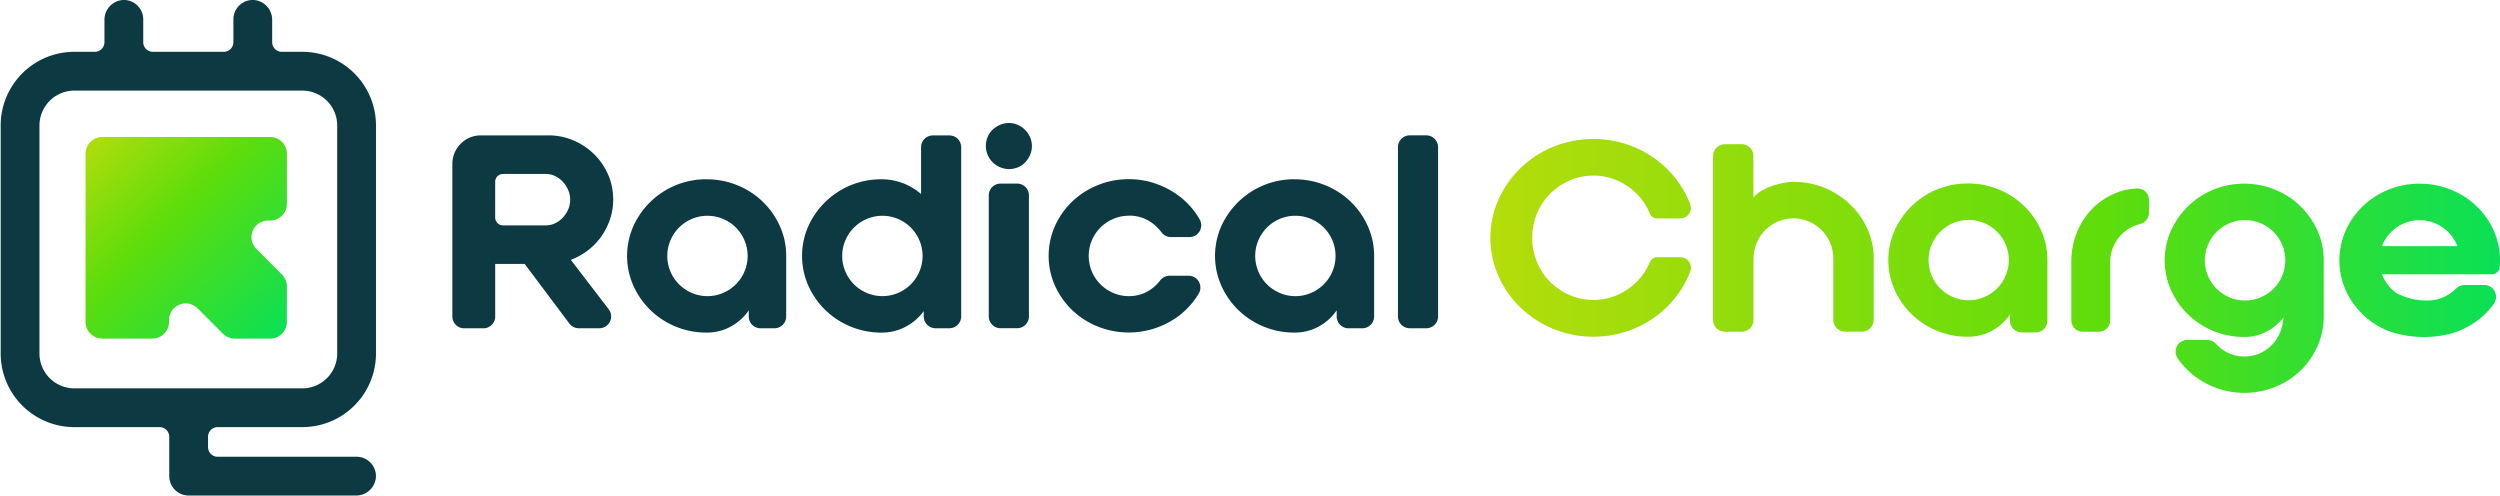
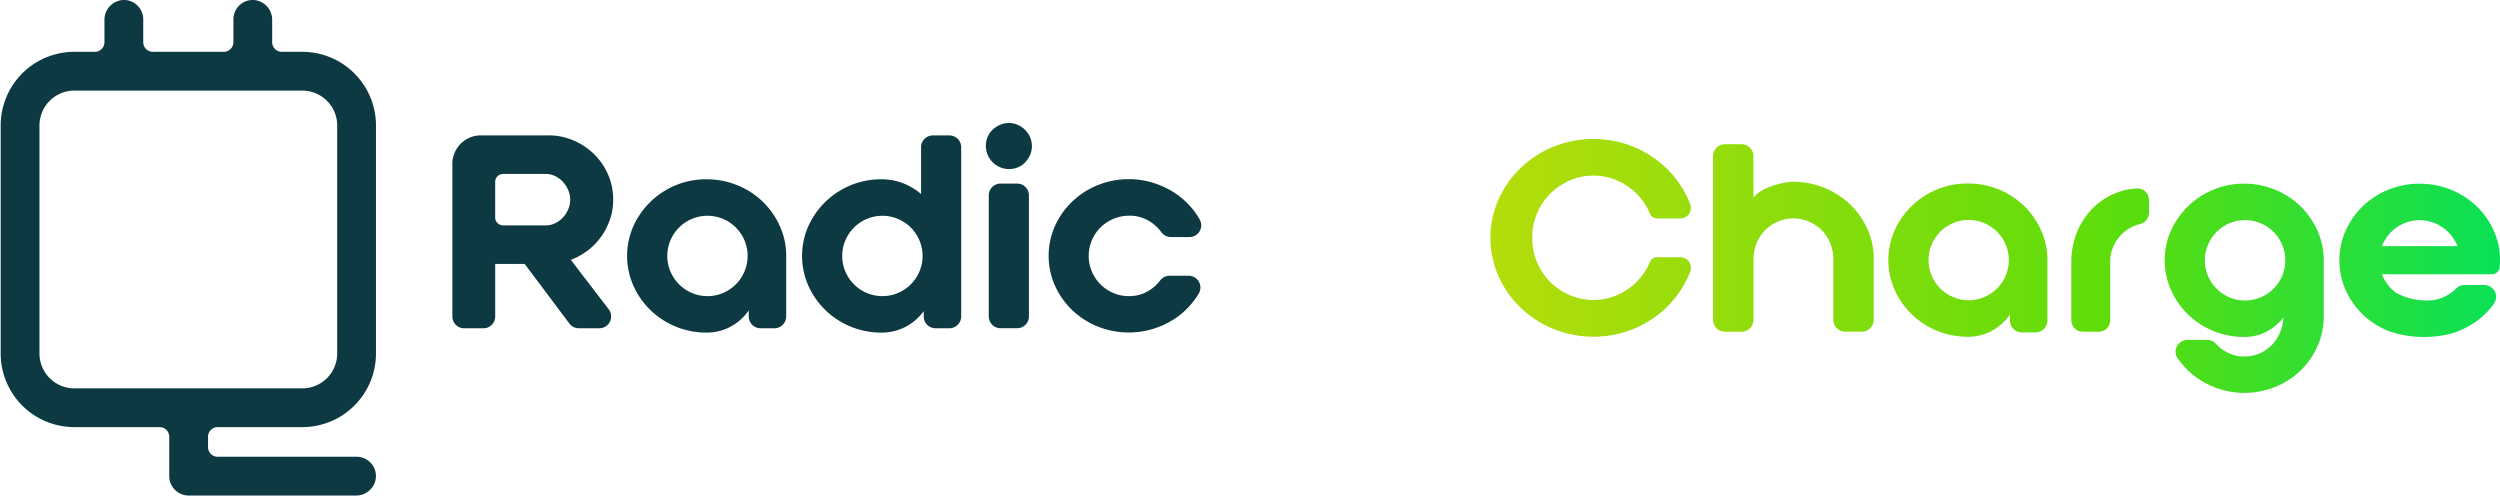
<svg xmlns="http://www.w3.org/2000/svg" width="225.316" height="44.66" viewBox="0 0 225.316 44.66">
  <defs>
    <style>.a{fill:none;}.b,.c{stroke:rgba(0,0,0,0);}.b{fill:url(#a);}.c{fill:url(#b);}.d{clip-path:url(#c);}.e{fill:#0d3a42;}.f{clip-path:url(#d);}.g{clip-path:url(#f);}</style>
    <linearGradient id="a" y1="0.5" x2="1" y2="0.5" gradientUnits="objectBoundingBox">
      <stop offset="0" stop-color="#b4dd0b" />
      <stop offset="0.612" stop-color="#5edd0b" />
      <stop offset="1" stop-color="#0ae056" />
    </linearGradient>
    <linearGradient id="b" x1="0.494" y1="-0.006" x2="0.482" y2="0.988" gradientUnits="objectBoundingBox">
      <stop offset="0" stop-color="#b4dd0b" />
      <stop offset="0.412" stop-color="#5edd0b" />
      <stop offset="1" stop-color="#0ae056" />
    </linearGradient>
    <clipPath id="c">
      <rect class="a" width="225.316" height="44.66" />
    </clipPath>
    <clipPath id="d">
      <path class="b" d="M773.017,71.1a7.83,7.83,0,0,0-1.026.128,6.066,6.066,0,0,0-.978.331,6.273,6.273,0,0,0-2.066,1.436,6.534,6.534,0,0,0-1.342,2.124,7.005,7.005,0,0,0-.479,2.591v5.273a1.03,1.03,0,0,0,1.03,1.03H769.6a1.03,1.03,0,0,0,1.03-1.03V77.708a3.379,3.379,0,0,1,.28-1.365,3.491,3.491,0,0,1,1.856-1.856,3.315,3.315,0,0,1,.542-.183,1.048,1.048,0,0,0,.823-1.008v-1.17a1.031,1.031,0,0,0-1.03-1.03c-.028,0-.055,0-.083,0m23.418,3.515a3.63,3.63,0,0,1,4.162,0,3.751,3.751,0,0,1,1.328,1.683H795.12a3.776,3.776,0,0,1,1.316-1.683m2.085-3.944a7.389,7.389,0,0,0-2.826.545,7.255,7.255,0,0,0-2.3,1.485,7.059,7.059,0,0,0-1.545,2.2,6.618,6.618,0,0,0,0,5.361,7.046,7.046,0,0,0,1.545,2.2,7.241,7.241,0,0,0,2.3,1.485,9.787,9.787,0,0,0,5.81.193,7.745,7.745,0,0,0,1.992-.966,6.718,6.718,0,0,0,1.569-1.485q.075-.1.145-.2a1.068,1.068,0,0,0-.869-1.688h-1.779a1.078,1.078,0,0,0-.764.326,3.716,3.716,0,0,1-.946.688,3.483,3.483,0,0,1-1.619.386,5.886,5.886,0,0,1-2.8-.664,3.809,3.809,0,0,1-1.316-1.7h9.918a.7.7,0,0,0,.693-.61v-.006a5.377,5.377,0,0,0,.036-.617v-.1a6.425,6.425,0,0,0-.567-2.6,7.051,7.051,0,0,0-1.545-2.2,7.246,7.246,0,0,0-2.3-1.485,7.394,7.394,0,0,0-2.784-.544h-.041M781.367,80.909a3.612,3.612,0,0,1-1.92-1.92,3.582,3.582,0,0,1,0-2.826,3.626,3.626,0,1,1,1.92,4.746m1.34-10.244,0,0a7.18,7.18,0,0,0-6.6,4.227,6.616,6.616,0,0,0,0,5.361,7.134,7.134,0,0,0,1.534,2.2,7.22,7.22,0,0,0,5.071,2.029,4.252,4.252,0,0,0,1.993-.471,4.681,4.681,0,0,0,1.534-1.268v.049a4,4,0,0,1-.326,1.352,3.608,3.608,0,0,1-.749,1.1,3.428,3.428,0,0,1-2.451,1,3.318,3.318,0,0,1-1.605-.4,3.437,3.437,0,0,1-.932-.733,1.077,1.077,0,0,0-.8-.366H777.59a1.062,1.062,0,0,0-.9,1.634q.106.157.222.309a7.157,7.157,0,0,0,1.57,1.505,7.428,7.428,0,0,0,7.039.785A7.134,7.134,0,0,0,787.8,87.5a7,7,0,0,0,1.521-2.2,6.555,6.555,0,0,0,.555-2.681V77.573a6.442,6.442,0,0,0-.568-2.681,7.069,7.069,0,0,0-3.816-3.683,7.235,7.235,0,0,0-2.751-.544h-.038m-26.239,10.22a3.62,3.62,0,1,1,2.826,0,3.5,3.5,0,0,1-1.417.29h-.017a3.49,3.49,0,0,1-1.392-.29M751.2,74.873a6.617,6.617,0,0,0,0,5.361,7.142,7.142,0,0,0,1.534,2.2,7.219,7.219,0,0,0,5.071,2.029,4.445,4.445,0,0,0,2.173-.543,4.632,4.632,0,0,0,1.619-1.461v.552a1.063,1.063,0,0,0,1.063,1.063h1.249a1.063,1.063,0,0,0,1.063-1.063V77.554a6.439,6.439,0,0,0-.568-2.681,7.07,7.07,0,0,0-3.816-3.683,7.237,7.237,0,0,0-2.789-.543h-.055a7.181,7.181,0,0,0-6.545,4.227m-15.294-7.764a1.069,1.069,0,0,0-1.07,1.07V82.941a1.069,1.069,0,0,0,1.07,1.07h1.507a1.065,1.065,0,0,0,.957-.592,1.033,1.033,0,0,0,.114-.478v-5.5a3.786,3.786,0,0,1,.281-1.423,3.568,3.568,0,0,1,.765-1.157,3.688,3.688,0,0,1,1.142-.777,3.531,3.531,0,0,1,2.819,0,3.724,3.724,0,0,1,1.142.777,3.565,3.565,0,0,1,.765,1.157,3.673,3.673,0,0,1,.281,1.408v5.51a1.056,1.056,0,0,0,.111.475,1.067,1.067,0,0,0,.96.595h1.5a1.068,1.068,0,0,0,1.067-1.07V77.179a6.443,6.443,0,0,0-.565-2.428,7.074,7.074,0,0,0-1.555-2.212,7.4,7.4,0,0,0-1.519-1.118,7.268,7.268,0,0,0-.78-.377,7.537,7.537,0,0,0-2.894-.547c-.48,0-2.692.332-3.526,1.429,0,0,0-3.892-.005-3.889a1.069,1.069,0,0,0-1.061-.93Zm-15.471.226a9.448,9.448,0,0,0-2.946,1.919A9.035,9.035,0,0,0,715.5,72.09a8.529,8.529,0,0,0,0,6.917,9.072,9.072,0,0,0,1.993,2.837,9.446,9.446,0,0,0,2.946,1.916,9.66,9.66,0,0,0,7.229,0,9.446,9.446,0,0,0,2.946-1.916,9.064,9.064,0,0,0,1.993-2.837q.094-.209.176-.423a.953.953,0,0,0-.895-1.288h-2.114a.68.68,0,0,0-.626.426l0,0a5.473,5.473,0,0,1-1.176,1.779A5.749,5.749,0,0,1,726.22,80.7a5.451,5.451,0,0,1-4.327,0,5.8,5.8,0,0,1-1.755-1.191,5.474,5.474,0,0,1-1.173-1.779,5.756,5.756,0,0,1,0-4.366,5.414,5.414,0,0,1,1.173-1.779,5.808,5.808,0,0,1,1.755-1.2,5.452,5.452,0,0,1,4.327,0,5.757,5.757,0,0,1,1.752,1.2,5.414,5.414,0,0,1,1.176,1.779l0,.009a.681.681,0,0,0,.626.427h2.11a.953.953,0,0,0,.895-1.288q-.082-.212-.175-.42a9.026,9.026,0,0,0-1.993-2.836,9.481,9.481,0,0,0-2.946-1.919,9.687,9.687,0,0,0-7.229,0" transform="translate(-714.768 -66.635)" />
    </clipPath>
    <clipPath id="f">
-       <path class="c" d="M42.527,65.7a1.5,1.5,0,0,0-1.5,1.5V82.371a1.5,1.5,0,0,0,1.5,1.5h4.526a1.5,1.5,0,0,0,1.5-1.5V82.2a1.5,1.5,0,0,1,2.561-1.061l2.295,2.295a1.5,1.5,0,0,0,1.062.44h3.2a1.5,1.5,0,0,0,1.5-1.5V79.165a1.5,1.5,0,0,0-.439-1.061l-2.31-2.31a1.5,1.5,0,0,1,1.061-2.562h.189a1.5,1.5,0,0,0,1.5-1.5V67.205a1.5,1.5,0,0,0-1.5-1.5Z" transform="translate(-41.027 -65.704)" />
-     </clipPath>
+       </clipPath>
  </defs>
  <g transform="translate(0 0)">
    <g transform="translate(0 0)">
      <g class="d">
        <path class="e" d="M219.746,82.308h-1.733a1.062,1.062,0,0,1-1.063-1.063V67.483a2.568,2.568,0,0,1,2.563-2.563H225.6a5.665,5.665,0,0,1,2.27.459,6.034,6.034,0,0,1,1.859,1.24,5.827,5.827,0,0,1,1.256,1.836,5.581,5.581,0,0,1,.459,2.258,5.468,5.468,0,0,1-.29,1.787,6.045,6.045,0,0,1-.8,1.557,5.692,5.692,0,0,1-1.207,1.24,6.1,6.1,0,0,1-1.521.845l3.412,4.447a1.063,1.063,0,0,1-.845,1.715h-1.845a1.064,1.064,0,0,1-.853-.426l-4.027-5.37h-2.657v4.731a1.063,1.063,0,0,1-1.056,1.069Zm1.063-9.984a.709.709,0,0,0,.708.709h3.878a1.887,1.887,0,0,0,.785-.177,2.256,2.256,0,0,0,.7-.495,2.628,2.628,0,0,0,.495-.737,2.219,2.219,0,0,0,0-1.811,2.637,2.637,0,0,0-.495-.737,2.264,2.264,0,0,0-.7-.5,1.89,1.89,0,0,0-.785-.177h-3.878a.708.708,0,0,0-.708.708h0Z" transform="translate(-176.18 -52.72)" />
        <path class="e" d="M307.915,85.985a7.241,7.241,0,0,1,2.789.544,7.068,7.068,0,0,1,3.816,3.683,6.438,6.438,0,0,1,.568,2.681v5.455a1.063,1.063,0,0,1-1.063,1.063h-1.25a1.063,1.063,0,0,1-1.062-1.063v-.553a4.632,4.632,0,0,1-1.619,1.461,4.445,4.445,0,0,1-2.173.543,7.22,7.22,0,0,1-5.072-2.029,7.138,7.138,0,0,1-1.534-2.2,6.616,6.616,0,0,1,0-5.361,7.18,7.18,0,0,1,6.605-4.227Zm.073,10.529a3.5,3.5,0,0,0,1.417-.29,3.62,3.62,0,1,0-2.826,0,3.492,3.492,0,0,0,1.408.29Z" transform="translate(-244.231 -69.825)" />
        <path class="e" d="M399,66.008V81.265a1.063,1.063,0,0,1-1.063,1.063h-1.249a1.063,1.063,0,0,1-1.063-1.063v-.48A4.718,4.718,0,0,1,393.98,82.2a4.561,4.561,0,0,1-2.149.519,7.218,7.218,0,0,1-5.072-2.029,7.143,7.143,0,0,1-1.534-2.2,6.617,6.617,0,0,1,0-5.361,7.179,7.179,0,0,1,6.582-4.227,5.355,5.355,0,0,1,1.948.354,5.49,5.49,0,0,1,1.63.974V66.012a1.062,1.062,0,0,1,1.063-1.063h1.491A1.062,1.062,0,0,1,399,66.008m-10.723,9.8a3.492,3.492,0,0,0,.29,1.417,3.62,3.62,0,1,0,0-2.826,3.5,3.5,0,0,0-.289,1.409Z" transform="translate(-312.372 -52.744)" />
        <path class="e" d="M474.881,59a1.947,1.947,0,0,1,.808.169,2.154,2.154,0,0,1,1.1,1.1,2.022,2.022,0,0,1,0,1.618,2.357,2.357,0,0,1-.443.664,1.926,1.926,0,0,1-.652.443,2.092,2.092,0,0,1-2.886-1.891v-.029a2.07,2.07,0,0,1,.157-.808,1.921,1.921,0,0,1,.443-.652,2.342,2.342,0,0,1,.664-.443,1.949,1.949,0,0,1,.809-.17m-.747,5.458h1.492a1.063,1.063,0,0,1,1.063,1.063v10.91a1.063,1.063,0,0,1-1.063,1.063h-1.492a1.062,1.062,0,0,1-1.063-1.063V65.521a1.062,1.062,0,0,1,1.063-1.063" transform="translate(-383.956 -47.913)" />
        <path class="e" d="M510.124,89.265a3.492,3.492,0,0,0-1.417.29,3.62,3.62,0,0,0,0,6.665,3.5,3.5,0,0,0,1.417.29A3.367,3.367,0,0,0,511.948,96a3.676,3.676,0,0,0,.983-.893,1.077,1.077,0,0,1,.856-.436H515.5a1.063,1.063,0,0,1,.923,1.6q-.132.224-.282.438a7.141,7.141,0,0,1-1.57,1.618,7.537,7.537,0,0,1-7.269.917,7.241,7.241,0,0,1-2.3-1.485,7.041,7.041,0,0,1-1.545-2.2,6.615,6.615,0,0,1,0-5.361,7.045,7.045,0,0,1,1.545-2.2,7.241,7.241,0,0,1,2.3-1.485,7.384,7.384,0,0,1,2.826-.544,7.272,7.272,0,0,1,2.4.4,7.743,7.743,0,0,1,2.077,1.087,6.943,6.943,0,0,1,1.594,1.654q.163.237.3.484a1.062,1.062,0,0,1-.929,1.594h-1.661a1.071,1.071,0,0,1-.86-.443,3.848,3.848,0,0,0-1.033-.96,3.451,3.451,0,0,0-1.9-.528" transform="translate(-408.38 -69.821)" />
-         <path class="e" d="M589.875,85.985a7.238,7.238,0,0,1,2.79.544,7.067,7.067,0,0,1,3.816,3.683,6.439,6.439,0,0,1,.568,2.681v5.455a1.063,1.063,0,0,1-1.063,1.063h-1.249a1.063,1.063,0,0,1-1.063-1.063v-.553a4.632,4.632,0,0,1-1.618,1.461,4.446,4.446,0,0,1-2.174.543,7.22,7.22,0,0,1-5.071-2.029,7.137,7.137,0,0,1-1.534-2.2,6.616,6.616,0,0,1,0-5.361,7.18,7.18,0,0,1,6.6-4.227Zm.073,10.529a3.5,3.5,0,0,0,1.417-.29,3.62,3.62,0,1,0-2.826,0,3.494,3.494,0,0,0,1.406.29Z" transform="translate(-473.204 -69.825)" />
-         <path class="e" d="M671.51,64.915H673a1.063,1.063,0,0,1,1.063,1.063V81.235A1.063,1.063,0,0,1,673,82.3H671.51a1.063,1.063,0,0,1-1.062-1.063V65.978a1.063,1.063,0,0,1,1.063-1.063" transform="translate(-544.455 -52.716)" />
      </g>
    </g>
    <g transform="translate(134.322 12.522)">
      <g class="f">
        <rect class="b" width="91.238" height="23.294" transform="translate(-0.244 0)" />
      </g>
    </g>
    <g transform="translate(7.71 12.347)">
      <g class="g">
-         <rect class="c" width="25.672" height="25.672" transform="translate(-9.084 9.084) rotate(-45)" />
-       </g>
+         </g>
    </g>
    <g transform="translate(0.062 0)">
      <path class="e" d="M27.517,38.494a6.639,6.639,0,0,0,6.639-6.639V11.309A6.639,6.639,0,0,0,27.517,4.67H25.671A.869.869,0,0,1,24.8,3.8V1.807A1.788,1.788,0,0,0,23.171,0a1.748,1.748,0,0,0-1.865,1.744V3.8a.869.869,0,0,1-.869.869H14.049a.869.869,0,0,1-.869-.869V1.747A1.748,1.748,0,0,0,11.318,0a1.787,1.787,0,0,0-1.634,1.8V3.8a.869.869,0,0,1-.869.869H6.969A6.637,6.637,0,0,0,.332,11.307v20.55a6.637,6.637,0,0,0,6.637,6.637h7.686a.869.869,0,0,1,.869.869v3.548a1.748,1.748,0,0,0,1.748,1.748H32.349a1.786,1.786,0,0,0,1.8-1.634,1.747,1.747,0,0,0-1.744-1.861H19.888a.869.869,0,0,1-.869-.869v-.932a.869.869,0,0,1,.869-.869ZM6.969,35a3.144,3.144,0,0,1-3.142-3.142V11.309A3.146,3.146,0,0,1,6.969,8.165H27.517a3.147,3.147,0,0,1,3.144,3.144V31.857A3.146,3.146,0,0,1,27.517,35Z" transform="translate(-0.332 0.001)" />
    </g>
  </g>
</svg>